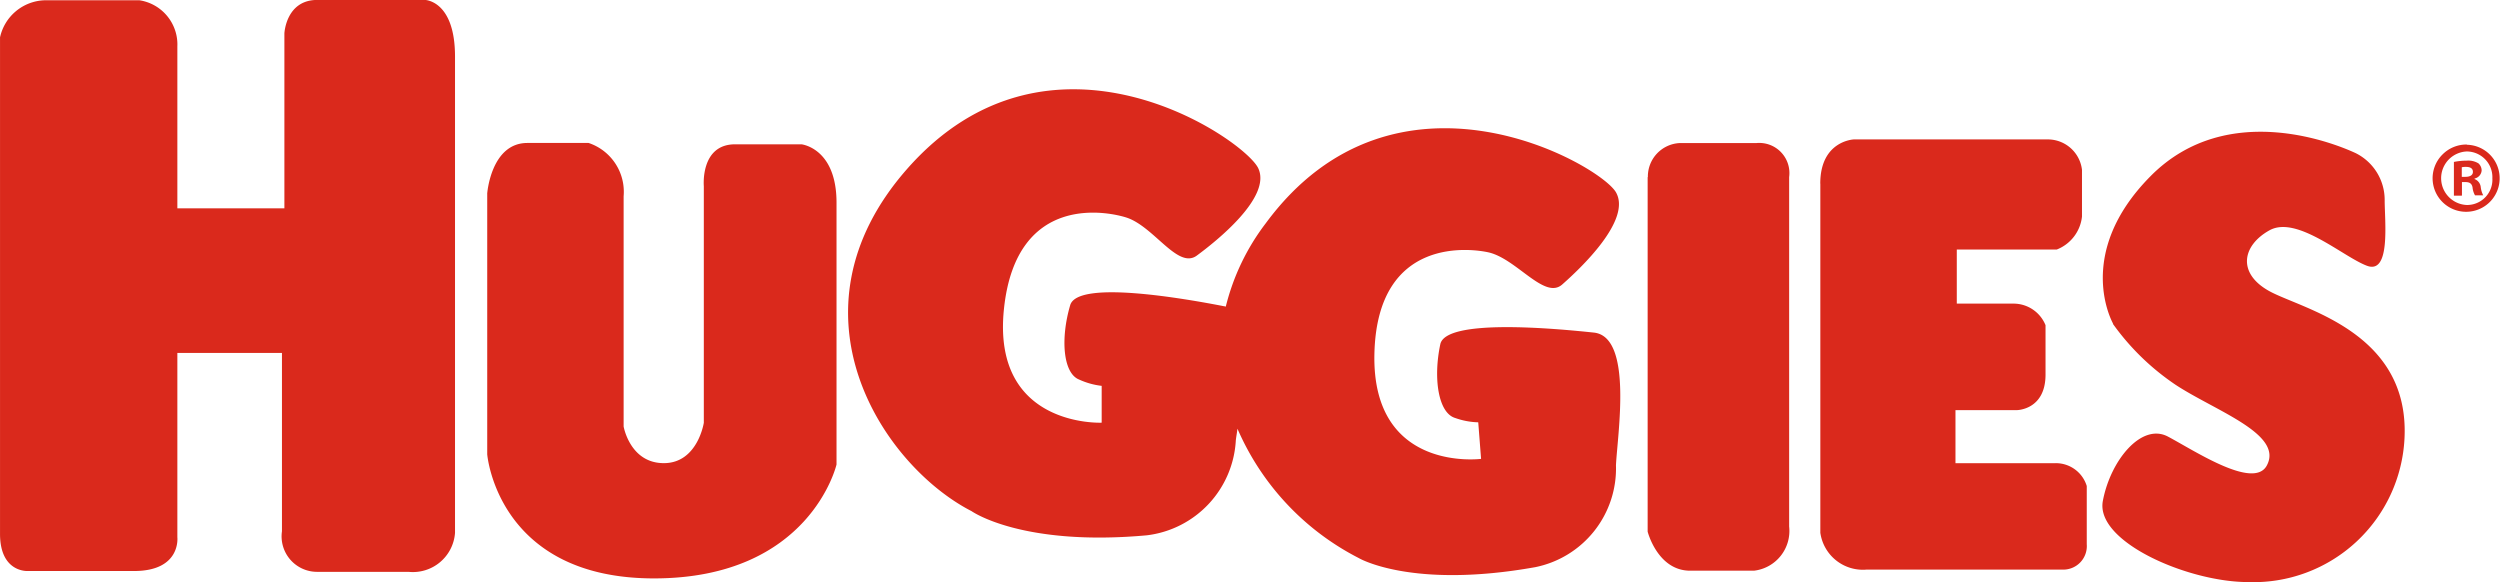
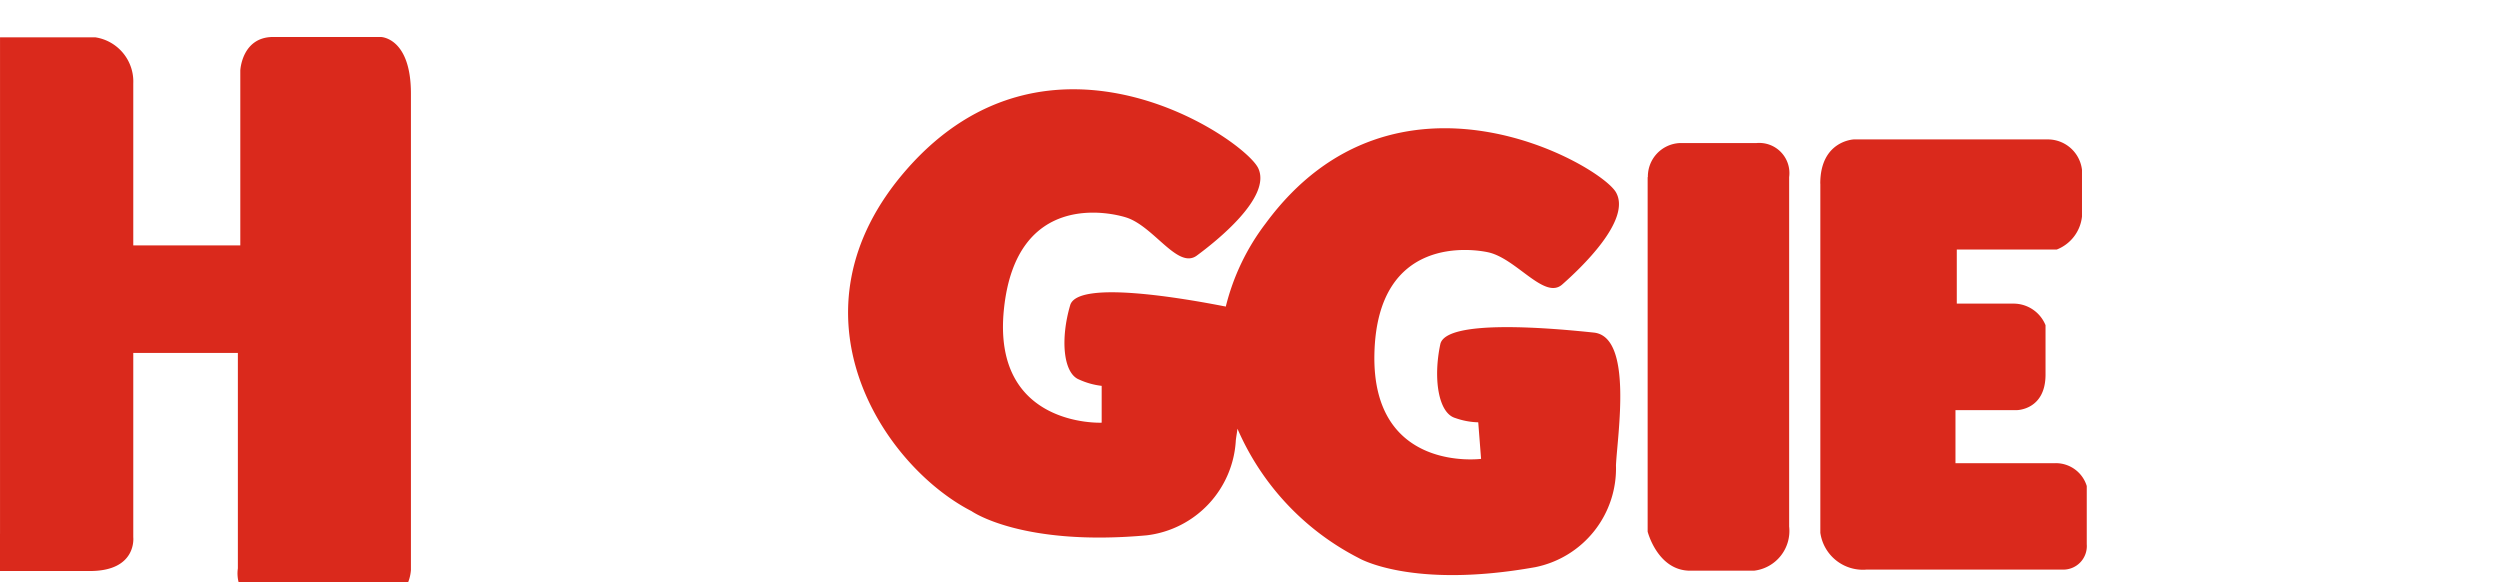
<svg xmlns="http://www.w3.org/2000/svg" width="100.601" height="23.429" viewBox="0 0 100.601 23.429">
  <defs>
    <style>.a{fill:#da291c;fill-rule:evenodd;}</style>
  </defs>
  <g transform="translate(0 0)">
-     <path class="a" d="M620.976,211.7h.142c.172,0,.3-.06.3-.2,0-.125-.084-.2-.278-.2a.754.754,0,0,0-.17.014v.39Zm-.008.757h-.315V211.1a2.742,2.742,0,0,1,.518-.052.789.789,0,0,1,.47.11.391.391,0,0,1,.128.291.358.358,0,0,1-.285.319v.022a.386.386,0,0,1,.249.322.973.973,0,0,0,.1.333h-.33a.785.785,0,0,1-.1-.321c-.029-.149-.112-.213-.284-.213h-.142v.534Zm.2-1.778a1.078,1.078,0,0,0,.006,2.154,1.019,1.019,0,0,0,1.027-1.075,1.035,1.035,0,0,0-1.027-1.079Zm.006-.27a1.349,1.349,0,1,1-.972.384A1.355,1.355,0,0,1,621.176,210.4Z" transform="translate(-521.907 -204.584)" />
-     <path class="a" d="M599.215,217.313s-1.617-2.8,1.51-5.95,7.6-1.223,8.253-.917a2.1,2.1,0,0,1,1.161,1.886c0,.862.248,3-.711,2.644s-2.824-2.04-3.925-1.427-1.308,1.731,0,2.45,5.636,1.619,5.435,5.905a6.086,6.086,0,0,1-6.292,5.8c-2.426,0-6.155-1.624-5.848-3.263s1.557-3.152,2.617-2.593,3.438,2.145,3.977,1.173c.7-1.276-2.066-2.2-3.676-3.262a9.873,9.873,0,0,1-2.516-2.45Z" transform="translate(-514.179 -204.281)" />
    <path class="a" d="M580.818,211.848V225.9a1.73,1.73,0,0,0,1.871,1.48h7.85a.947.947,0,0,0,1-1.022v-2.34a1.3,1.3,0,0,0-1.257-.92h-4.026v-2.134h2.463s1.161,0,1.161-1.431v-1.987a1.389,1.389,0,0,0-1.308-.868h-2.263V214.5h4.026a1.61,1.61,0,0,0,1.012-1.325v-1.881a1.385,1.385,0,0,0-1.362-1.224H582.17s-1.355.046-1.355,1.78Z" transform="translate(-507.567 -204.46)" />
    <path class="a" d="M569.826,211.674v14.265s.4,1.572,1.711,1.572h2.568a1.61,1.61,0,0,0,1.415-1.779V211.674a1.214,1.214,0,0,0-1.308-1.372h-3.069a1.347,1.347,0,0,0-1.308,1.372Z" transform="translate(-503.524 -204.546)" />
    <path class="a" d="M534.128,215.629a9.124,9.124,0,0,1,1.61-3.356c5.219-7.081,13.448-2.368,14.091-1.244s-1.459,3.089-2.164,3.71-1.811-1.006-2.937-1.287c-.62-.147-4.507-.742-4.619,4.068s4.292,4.235,4.292,4.235l-.114-1.471a2.962,2.962,0,0,1-.927-.174c-.68-.2-.891-1.592-.6-2.966.216-1.045,4.6-.637,6.185-.47,1.573.177.943,4.106.884,5.339a4.052,4.052,0,0,1-3.249,4.1c-4.981.89-7.1-.366-7.1-.366a10.547,10.547,0,0,1-4.882-5.206c-.022.182-.052.337-.066.47a4.075,4.075,0,0,1-3.581,3.82c-5.039.458-7.053-.972-7.053-.972-3.572-1.833-7.649-7.99-2.617-13.744,5.781-6.61,13.6-1.226,14.153-.056s-1.711,2.955-2.472,3.516-1.711-1.154-2.818-1.526c-.6-.2-4.44-1.117-4.942,3.668s3.932,4.582,3.932,4.582v-1.482a3,3,0,0,1-.906-.253c-.651-.254-.757-1.652-.359-3,.315-1.021,4.642-.252,6.2.051a.143.143,0,0,1,.052.012Z" transform="translate(-484.802 -203.29)" />
-     <path class="a" d="M495.958,212.337s.149-2.04,1.617-2.04h2.464a2.072,2.072,0,0,1,1.409,2.143v9.266s.255,1.475,1.617,1.475,1.61-1.625,1.61-1.625v-9.521s-.149-1.684,1.258-1.684h2.673s1.409.151,1.409,2.346v10.538s-1.057,4.584-7.347,4.584c-6.306,0-6.709-4.993-6.709-4.993V212.337Z" transform="translate(-476.353 -204.544)" />
-     <path class="a" d="M464.946,222.678V202.7a1.9,1.9,0,0,1,1.774-1.491h3.842a1.8,1.8,0,0,1,1.52,1.858v6.514h4.307v-7.04s.06-1.347,1.325-1.347h4.328s1.213.015,1.213,2.279v19.171a1.7,1.7,0,0,1-1.872,1.564h-3.654a1.428,1.428,0,0,1-1.438-1.632V215.4h-4.209v7.415s.158,1.36-1.744,1.36h-4.276s-1.116.072-1.116-1.495Z" transform="translate(-464.945 -201.197)" />
+     <path class="a" d="M464.946,222.678V202.7h3.842a1.8,1.8,0,0,1,1.52,1.858v6.514h4.307v-7.04s.06-1.347,1.325-1.347h4.328s1.213.015,1.213,2.279v19.171a1.7,1.7,0,0,1-1.872,1.564h-3.654a1.428,1.428,0,0,1-1.438-1.632V215.4h-4.209v7.415s.158,1.36-1.744,1.36h-4.276s-1.116.072-1.116-1.495Z" transform="translate(-464.945 -201.197)" />
  </g>
</svg>